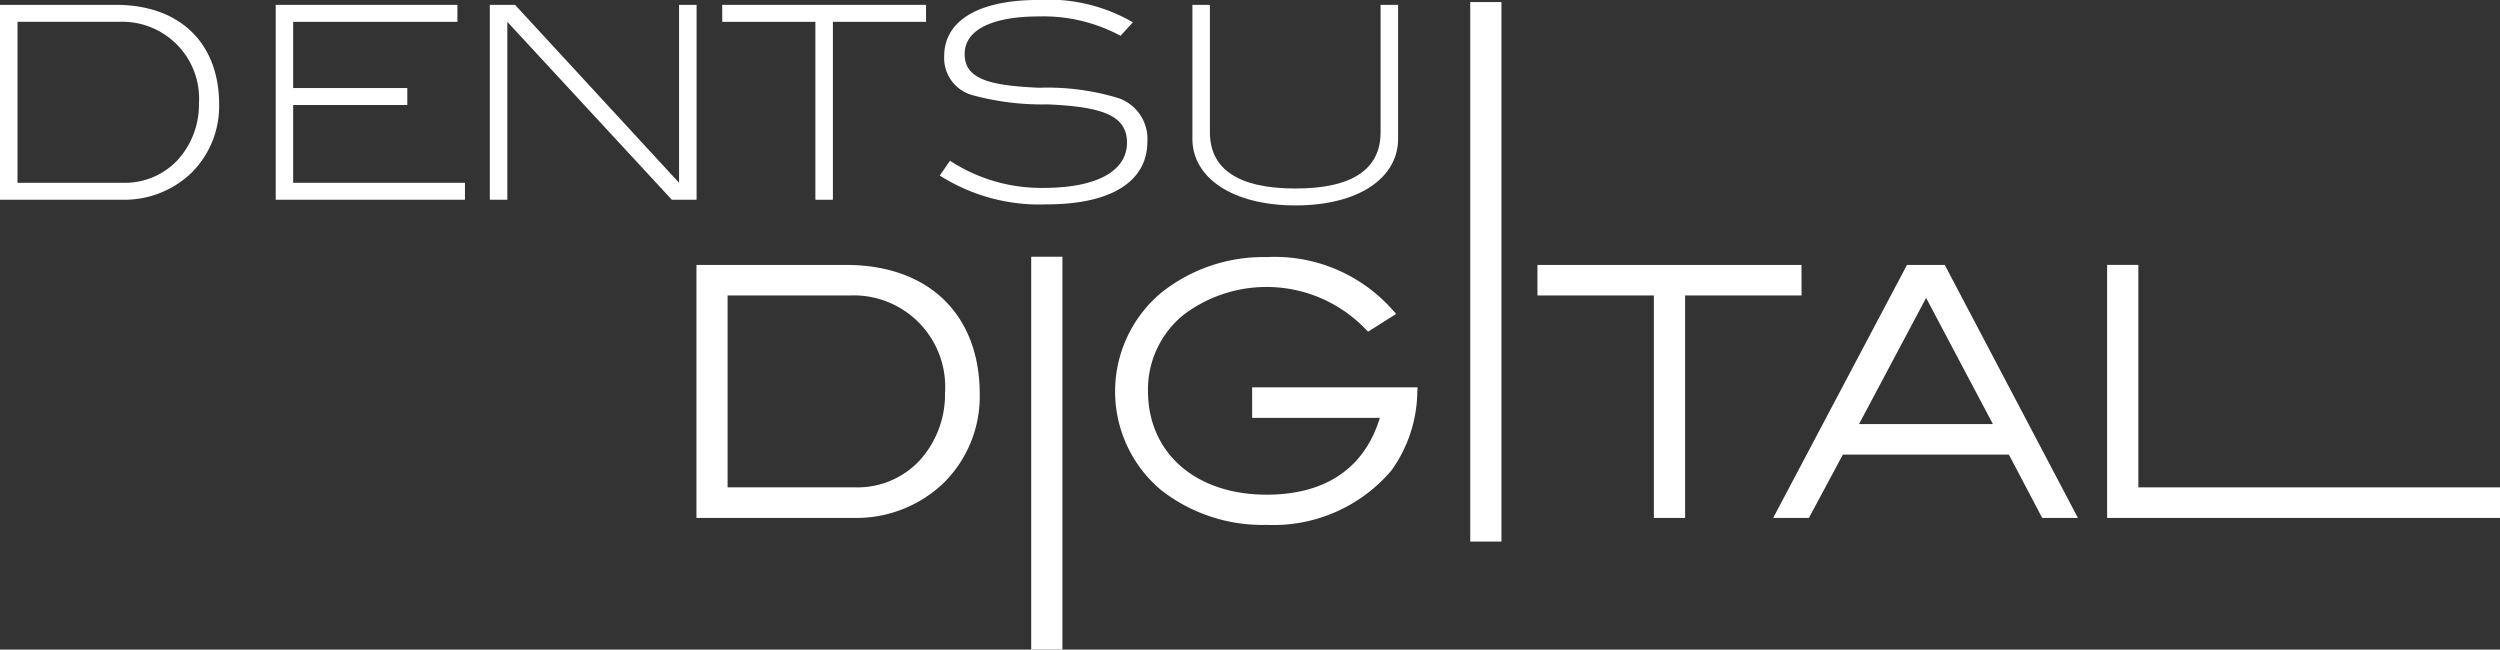
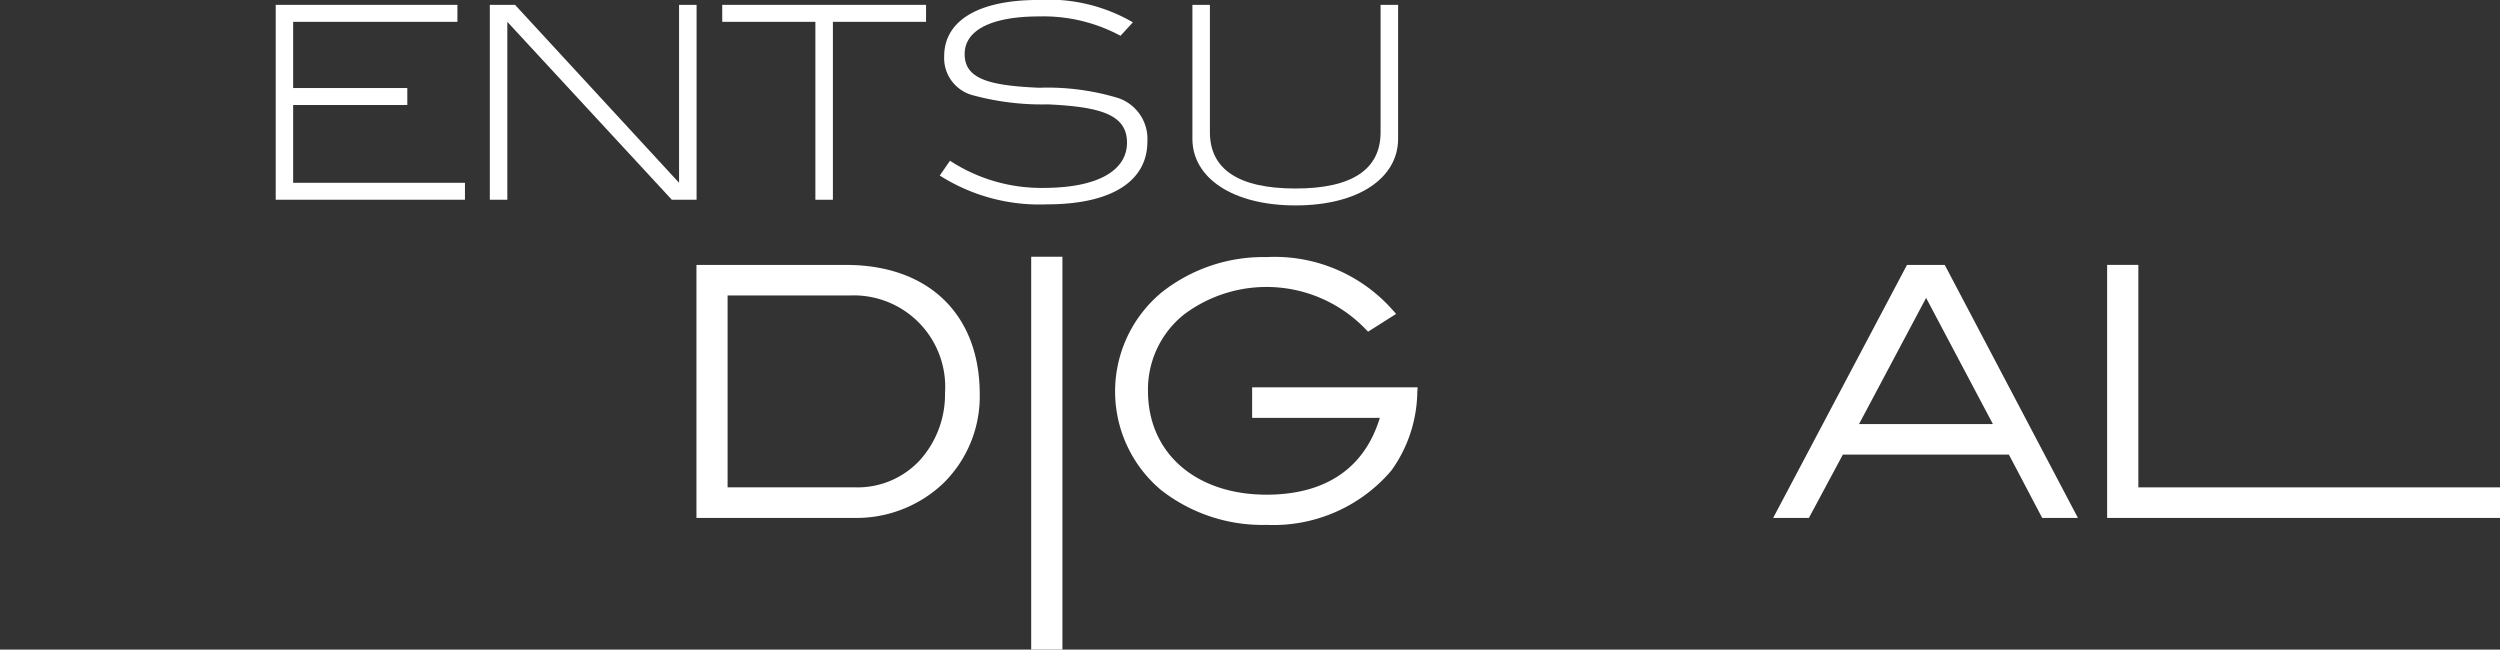
<svg xmlns="http://www.w3.org/2000/svg" height="40" viewBox="0 0 153.945 40" width="153.945">
  <rect x="0" y="0" width="153.945" height="40" fill="#333333" stroke="none" />
  <g fill="#fff">
-     <path d="m21.318 12.755h-7.145v12h7.543a5.952 5.952 0 0 0 4.244-1.655 5.781 5.781 0 0 0 1.707-4.211c0-3.78-2.42-6.134-6.349-6.134zm3.829 9.516a4.44 4.44 0 0 1 -3.347 1.441h-6.549v-9.912h6.233a4.734 4.734 0 0 1 4.94 5.039 5.07 5.07 0 0 1 -1.277 3.432z" transform="translate(-14.173 -12.456)" />
    <path d="m35.3 18.922h7.029v-1.045h-7.029v-4.077h10.115v-1.045h-11.189v12h11.653v-1.043h-10.579z" transform="translate(-17.248 -12.456)" />
    <path d="m62.935 23.712-10.1-10.957h-1.554v12h1.078v-10.955l10.129 10.956h1.525v-12h-1.078z" transform="translate(-21.119 -12.456)" />
    <path d="m74.622 24.756h1.078v-10.956h5.736v-1.045h-12.55v1.045h5.736z" transform="translate(-24.412 -12.456)" />
    <path d="m91.74 23.973a10.262 10.262 0 0 1 -5.74-1.673l-.63.911a11.419 11.419 0 0 0 6.6 1.774c4.011 0 6.184-1.442 6.184-3.862a2.656 2.656 0 0 0 -1.754-2.67 14.98 14.98 0 0 0 -4.923-.647c-3.034-.133-4.575-.53-4.575-2.072 0-1.459 1.608-2.321 4.608-2.321a10 10 0 0 1 4.99 1.193l.762-.829a10.318 10.318 0 0 0 -5.82-1.377c-3.747 0-5.8 1.309-5.8 3.465a2.366 2.366 0 0 0 1.758 2.4 16.222 16.222 0 0 0 4.625.564c3.282.15 4.874.647 4.874 2.355.001 1.728-1.811 2.789-5.159 2.789z" transform="translate(-27.501 -12.402)" />
    <path d="m110.856 25.105c3.912 0 6.316-1.708 6.316-4.1v-8.25h-1.078v7.845c0 2.288-1.758 3.464-5.238 3.464-3.5 0-5.272-1.177-5.272-3.464v-7.845h-1.078v8.255c0 2.37 2.438 4.095 6.35 4.095z" transform="translate(-31.08 -12.456)" />
    <path d="m76.225 32.876h-9.218v15.578h9.716a7.764 7.764 0 0 0 5.507-2.154 7.488 7.488 0 0 0 2.221-5.468c0-4.907-3.151-7.956-8.226-7.956zm4.575 11.986a5.224 5.224 0 0 1 -3.975 1.711h-7.9v-11.815h7.5a5.633 5.633 0 0 1 5.888 6.01 6.056 6.056 0 0 1 -1.513 4.094z" transform="translate(-24.121 -16.562)" />
    <path d="m63.499 15.808h1.922v24.193h-1.922z" />
    <path d="m107.237 42.215h7.863c-.942 3.1-3.346 4.729-6.976 4.729-4.364 0-7.3-2.566-7.3-6.385a5.9 5.9 0 0 1 2.217-4.71 8.463 8.463 0 0 1 11.173.892l.163.166 1.727-1.094-.226-.253a9.689 9.689 0 0 0 -7.757-3.246 10.084 10.084 0 0 0 -6.463 2.18 7.924 7.924 0 0 0 -.02 12.172 10.136 10.136 0 0 0 6.484 2.138 9.535 9.535 0 0 0 7.685-3.342 8.455 8.455 0 0 0 1.6-4.821l.022-.308h-10.192z" transform="translate(-30.133 -16.483)" />
-     <path d="m90.535.127h1.922v33.221h-1.922z" />
-     <path d="m147.027 32.876h-16.262v1.881h7.17v13.7h1.923v-13.7h7.17z" transform="translate(-36.093 -16.562)" />
    <path d="m156.985 32.876-8.24 15.578h2.2l2.092-3.9h10.223l2.051 3.9h2.2l-8.2-15.578zm5.291 9.8h-8.244l4.131-7.77z" transform="translate(-39.557 -16.562)" />
    <path d="m176.291 46.573v-13.7h-1.922v15.582h24.193v-1.882z" transform="translate(-44.616 -16.562)" />
  </g>
</svg>